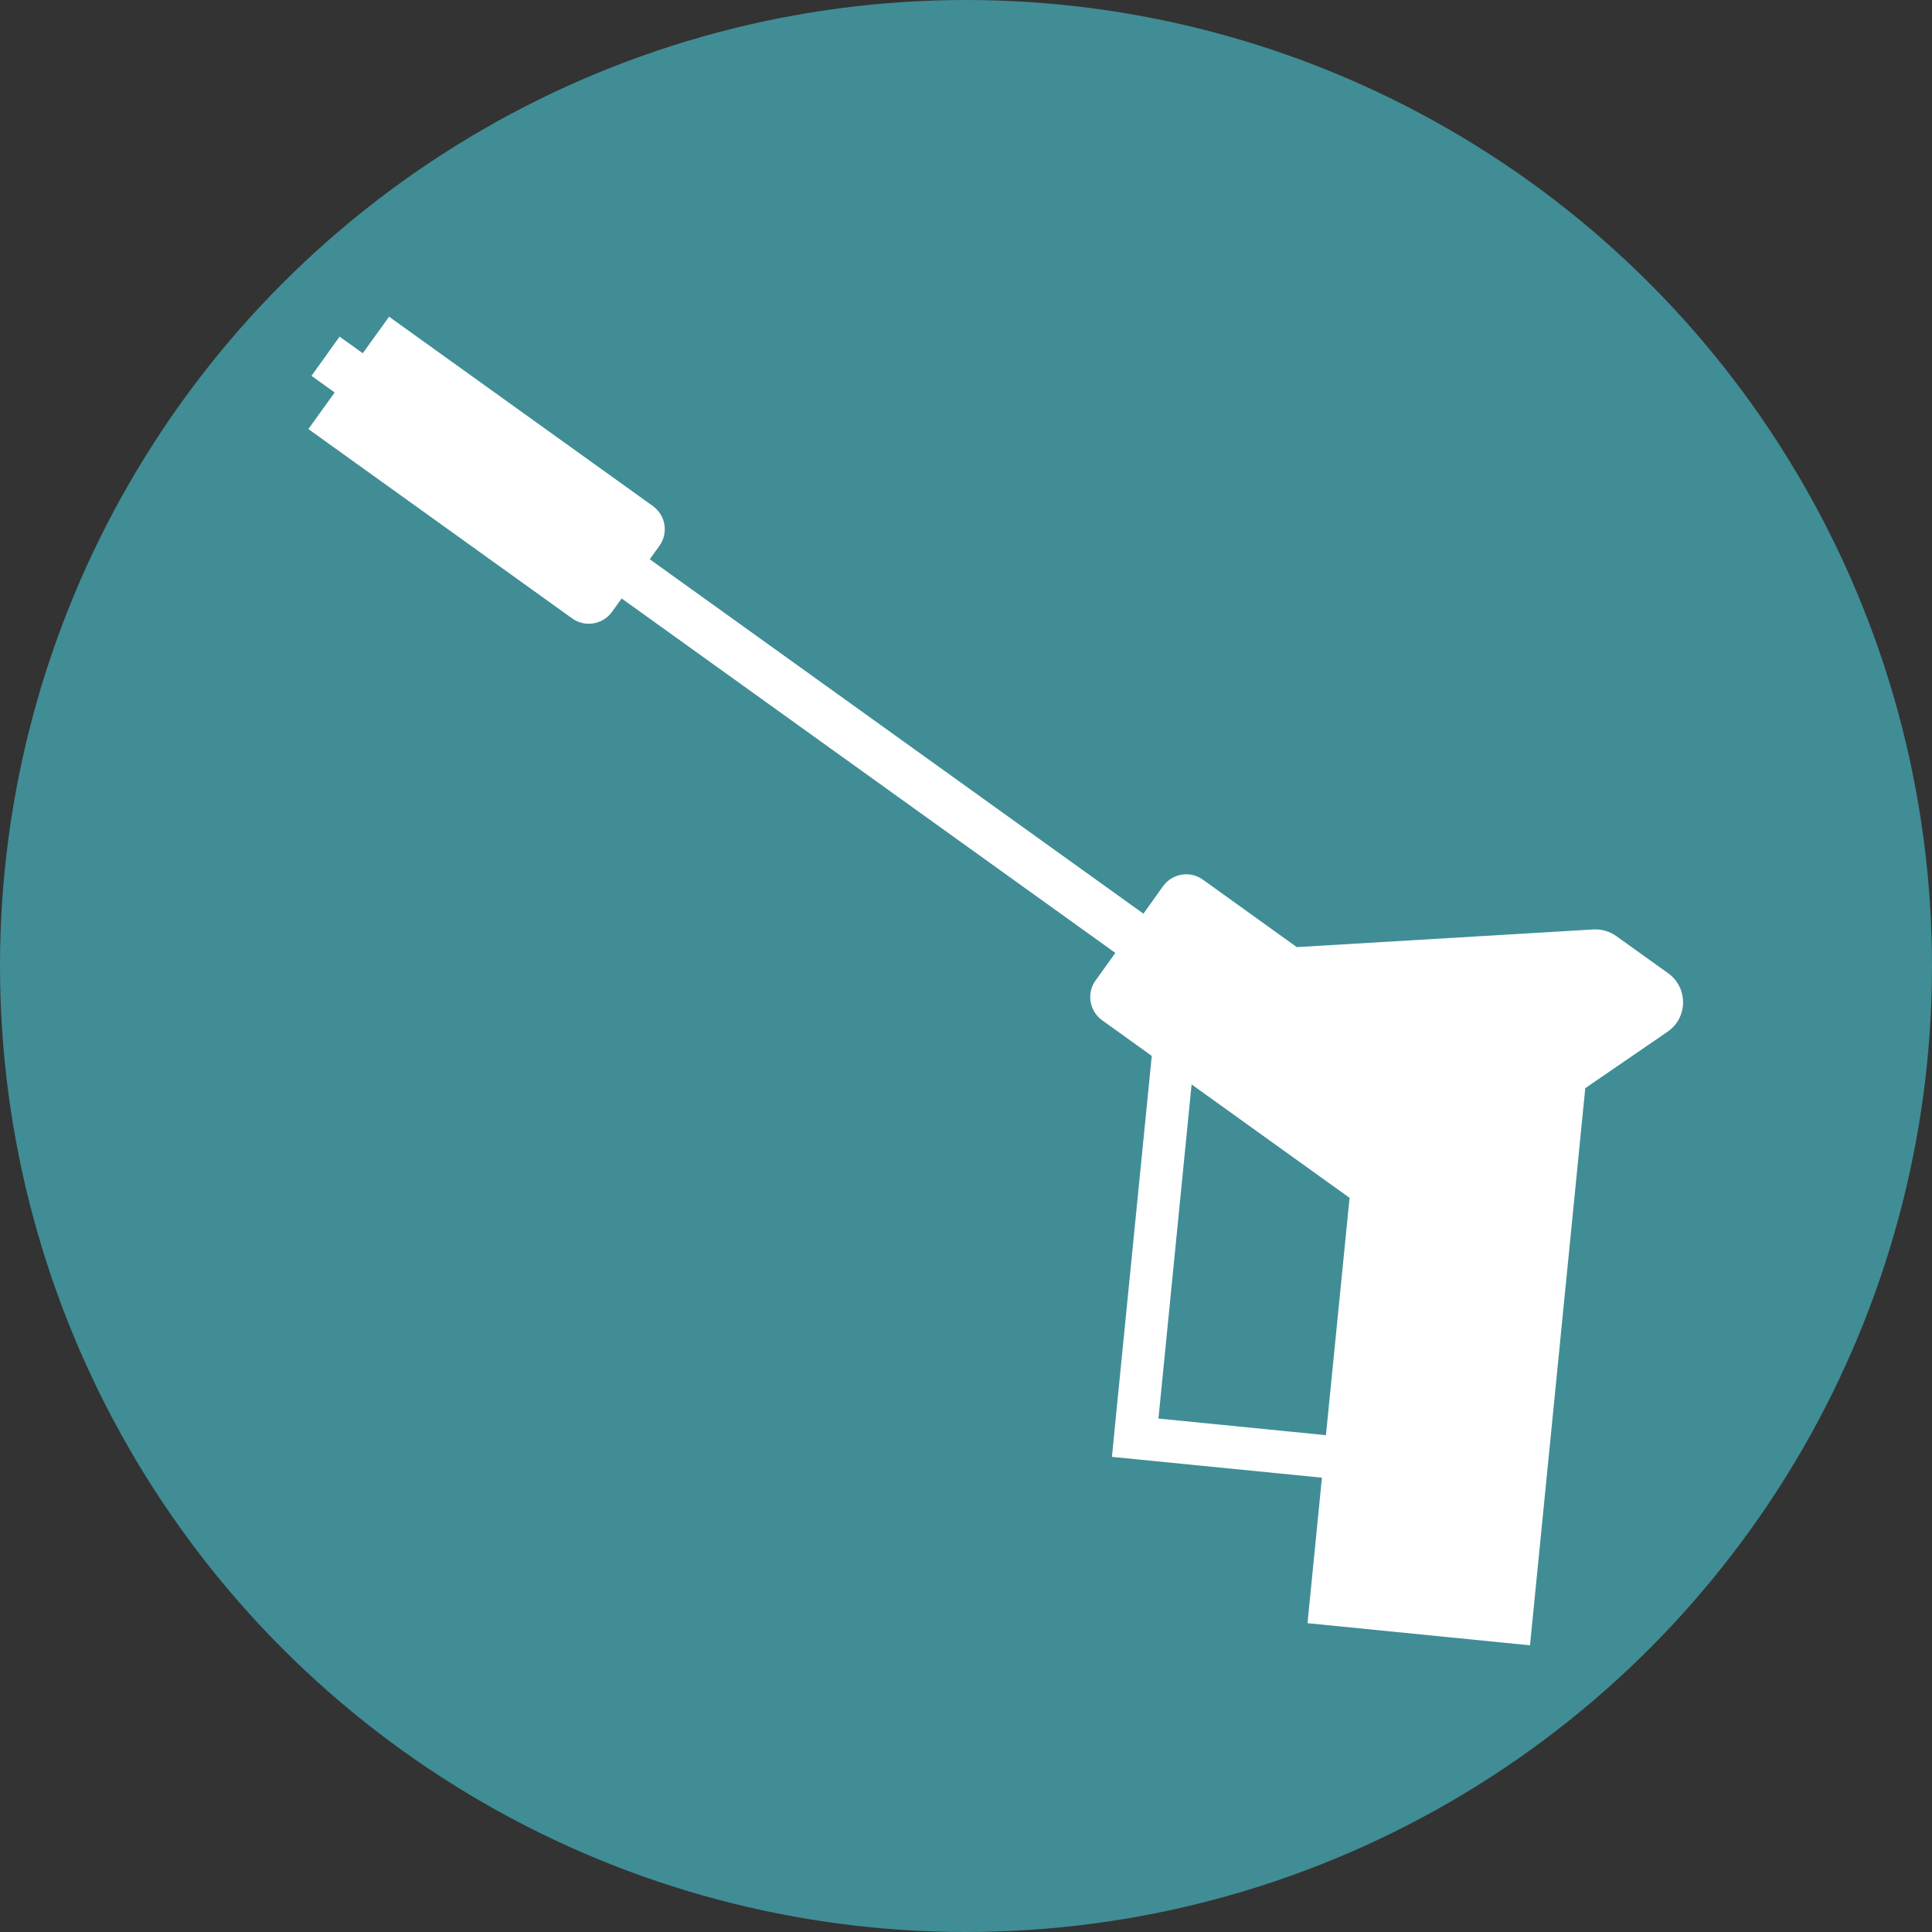
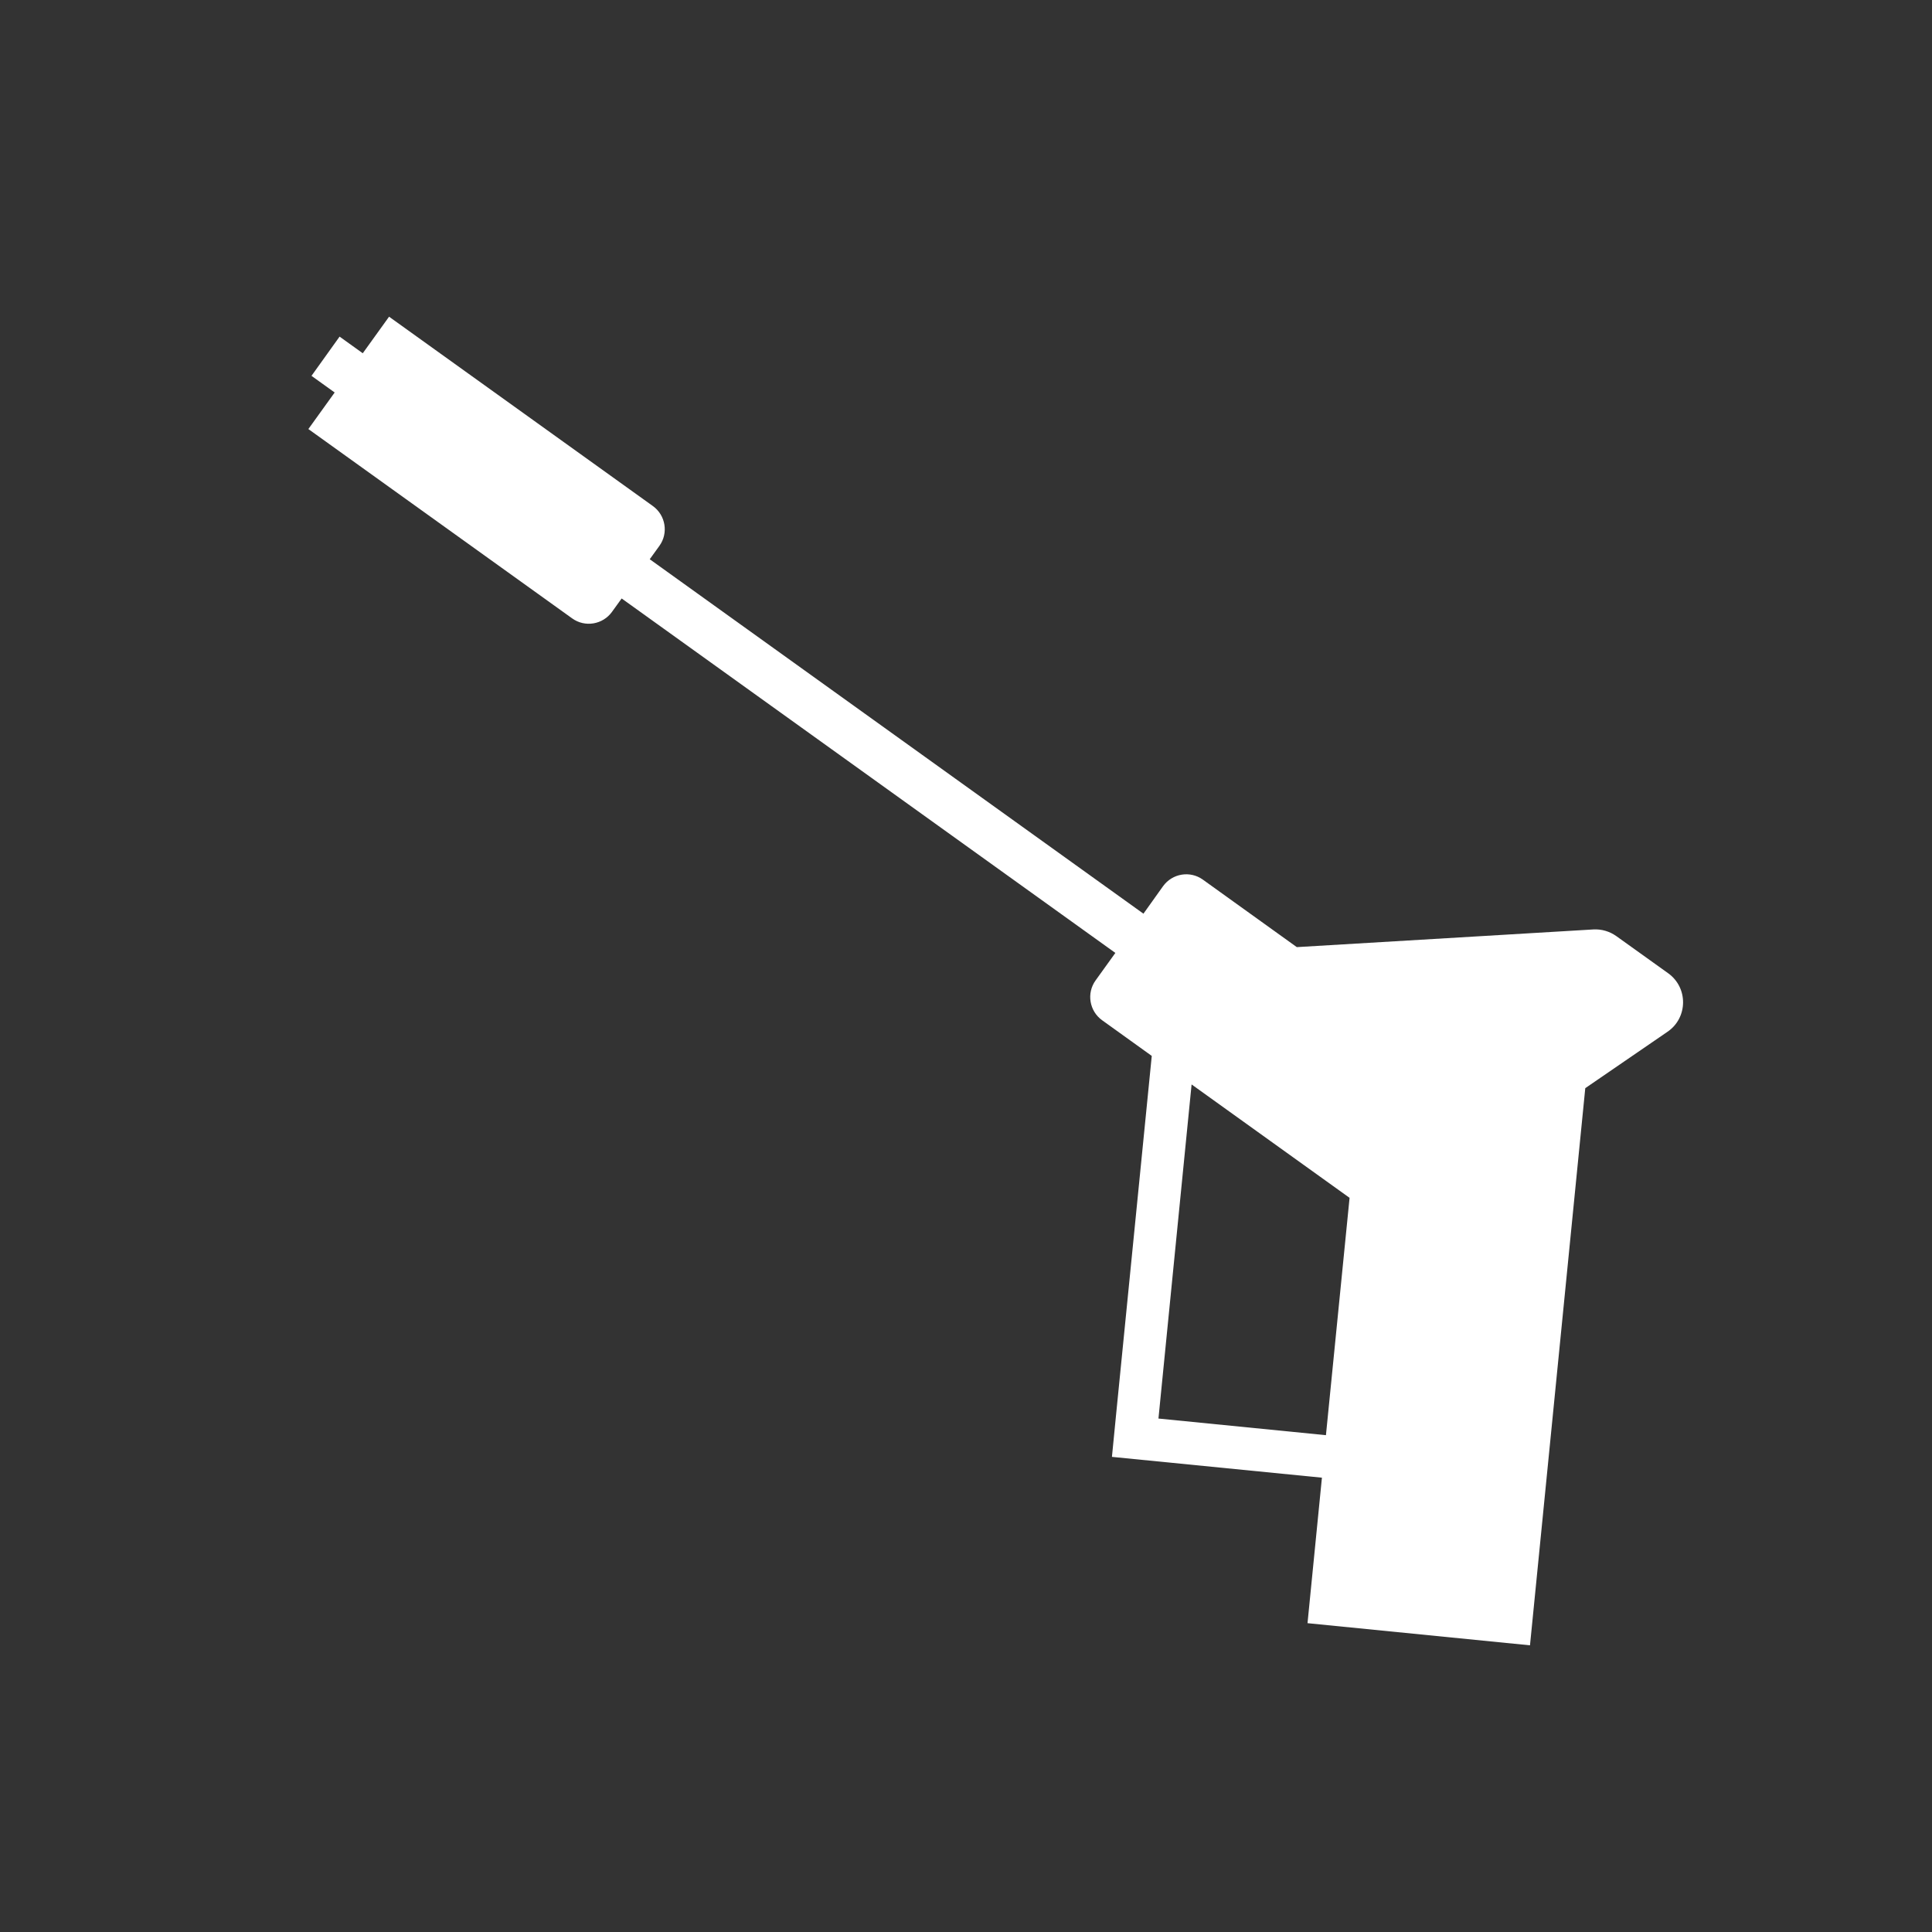
<svg xmlns="http://www.w3.org/2000/svg" id="_レイヤー_2" viewBox="0 0 130 130">
  <rect x="0" y="0" width="130" height="130" fill="#333333" stroke="none" />
  <defs>
    <style>.cls-1{fill:#fff;}.cls-2{fill:#408d96;}</style>
  </defs>
  <g id="other">
    <g>
-       <circle class="cls-2" cx="65" cy="65" r="65" />
      <path class="cls-1" d="M112.25,65.49l-3.49-2.5c-.45-.32-.99-.48-1.54-.45l-19.96,1.19-6.32-4.54c-.86-.62-2.06-.42-2.68,.44l-1.32,1.85-33.22-23.85,.65-.9c.62-.86,.42-2.06-.44-2.68l-17.75-12.74-1.77,2.46-1.56-1.12-1.89,2.64,1.56,1.12-1.77,2.46,17.75,12.74c.86,.62,2.06,.42,2.68-.44l.65-.9,33.22,23.85-1.33,1.85c-.62,.86-.42,2.06,.44,2.68l3.34,2.4-2.4,24.13h0s-.28,2.85-.28,2.85l14.13,1.4-.97,9.79,14.97,1.49,3.72-37.49,5.54-3.8c1.37-.94,1.39-2.96,.04-3.93Zm-34.3,29.96l2.23-22.48,10.63,7.63-1.59,15.97-11.28-1.12Z" />
    </g>
  </g>
</svg>